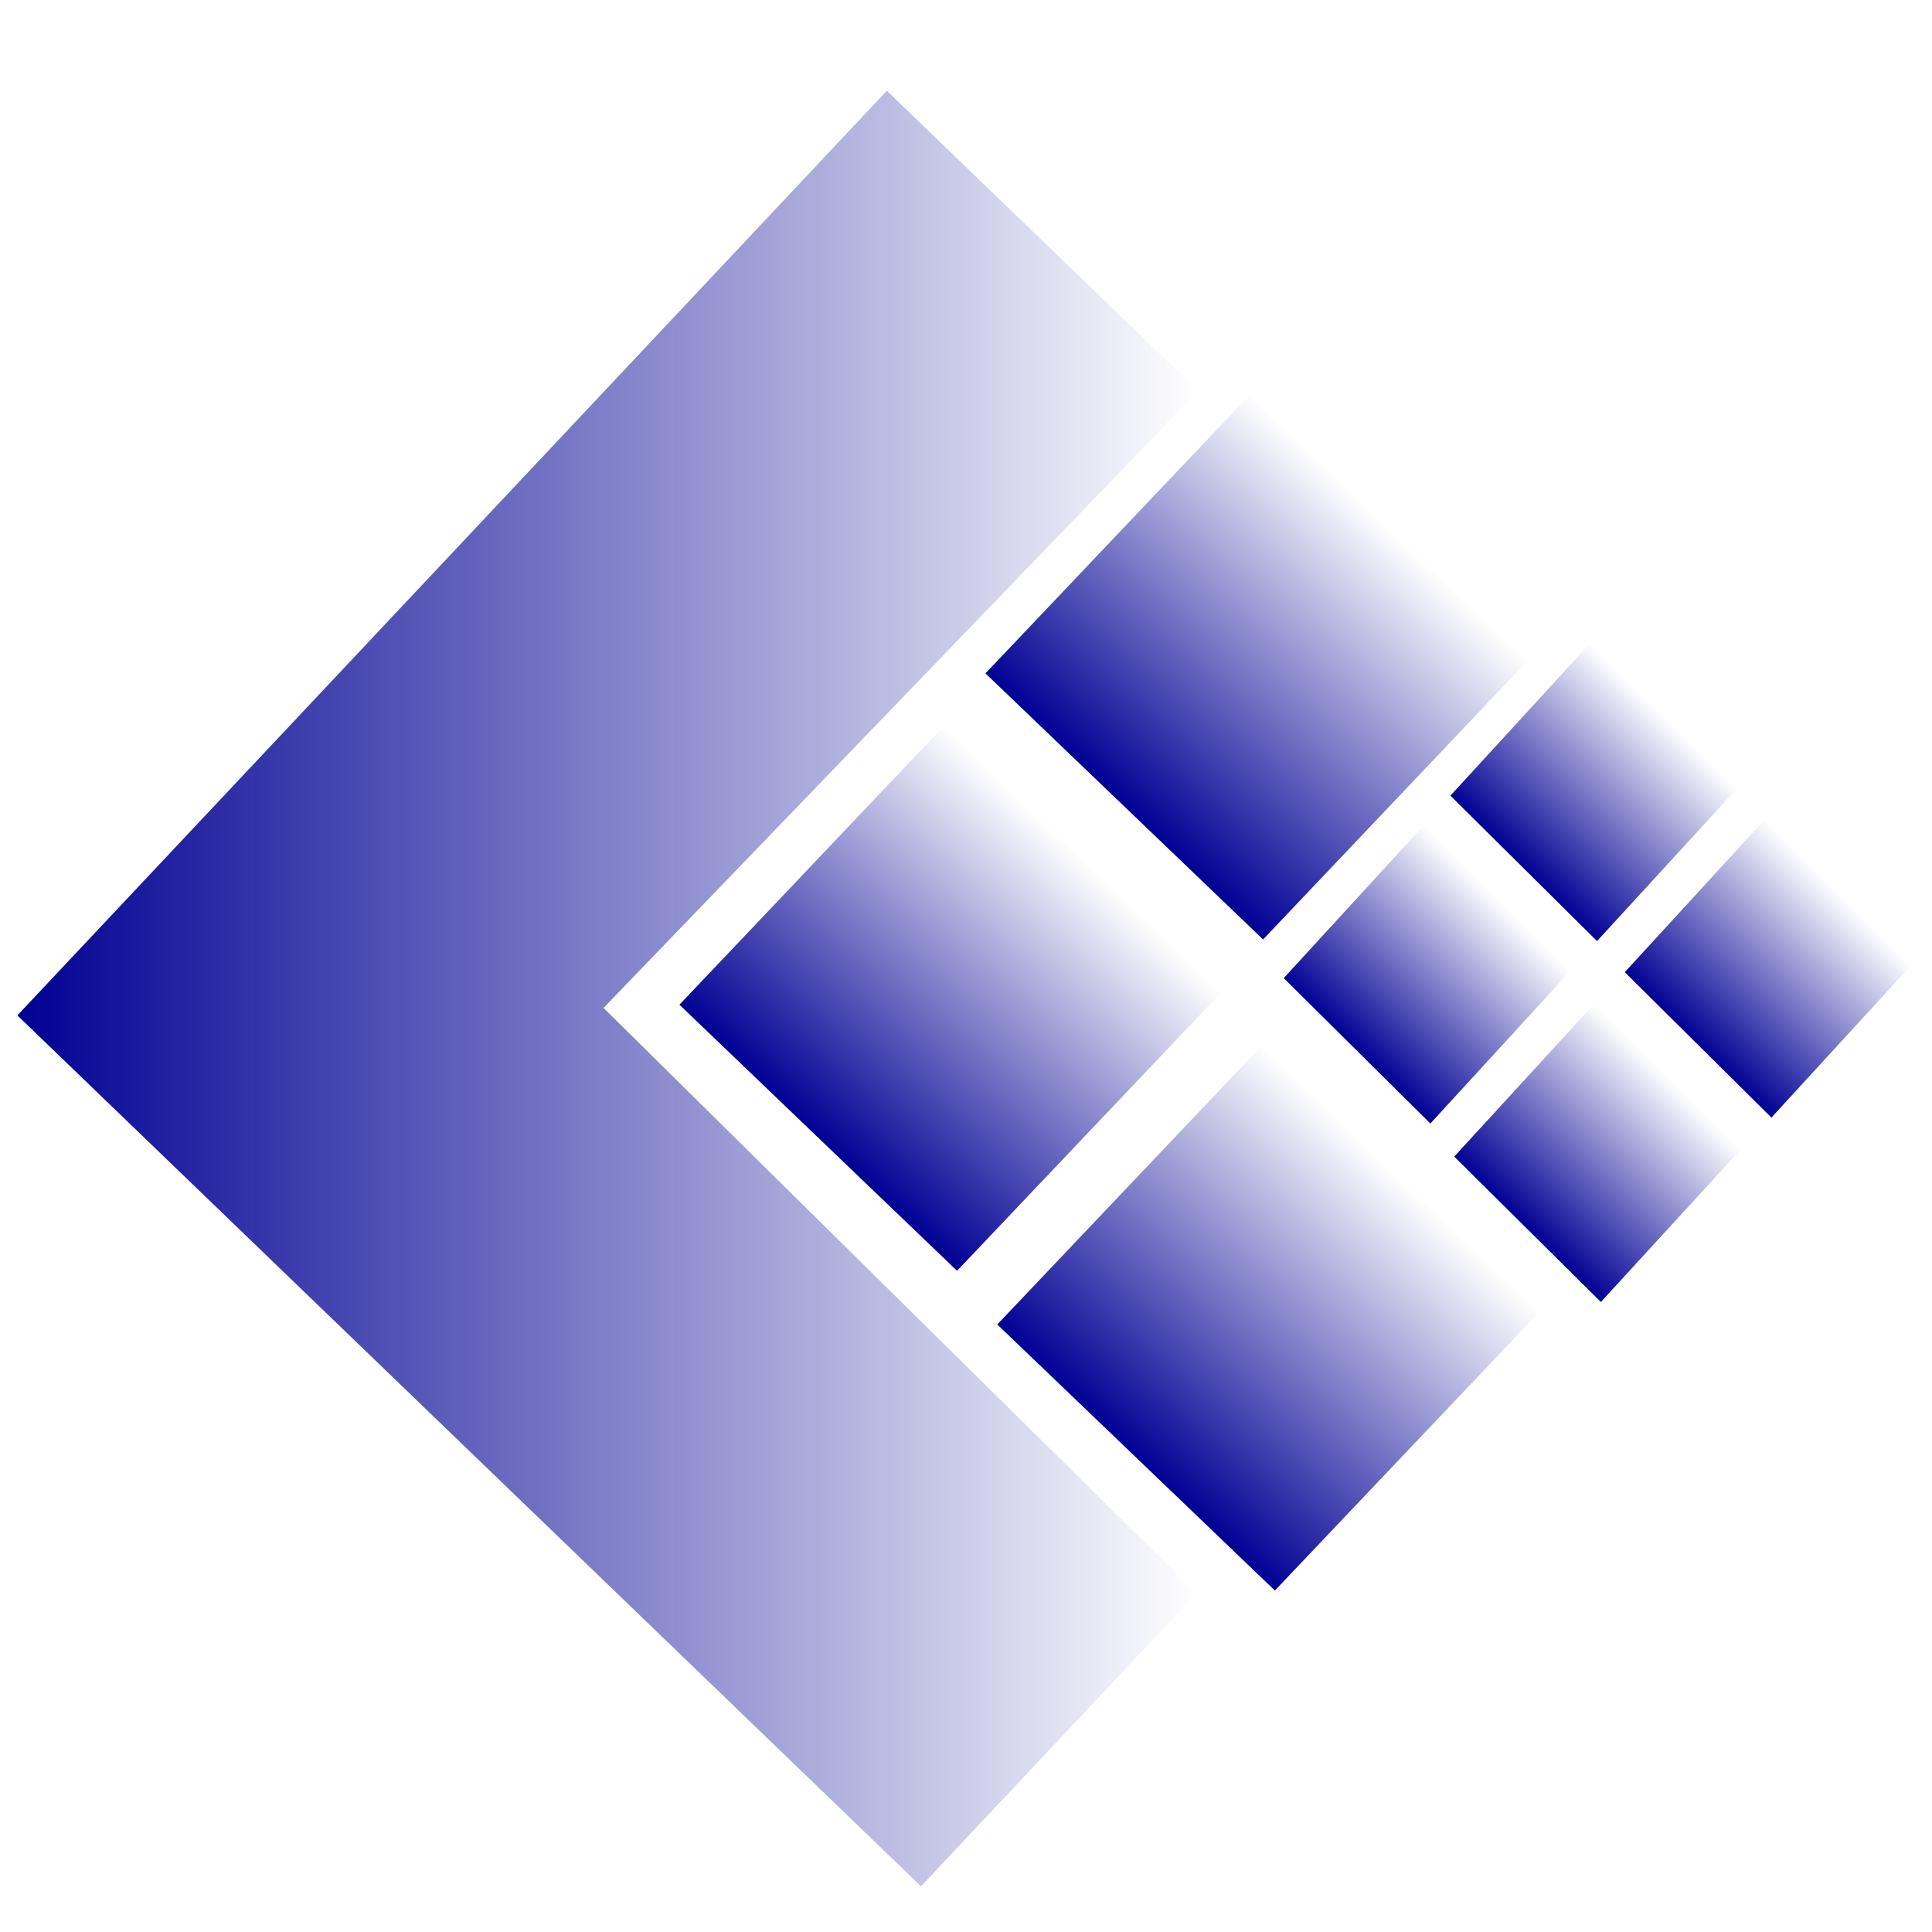
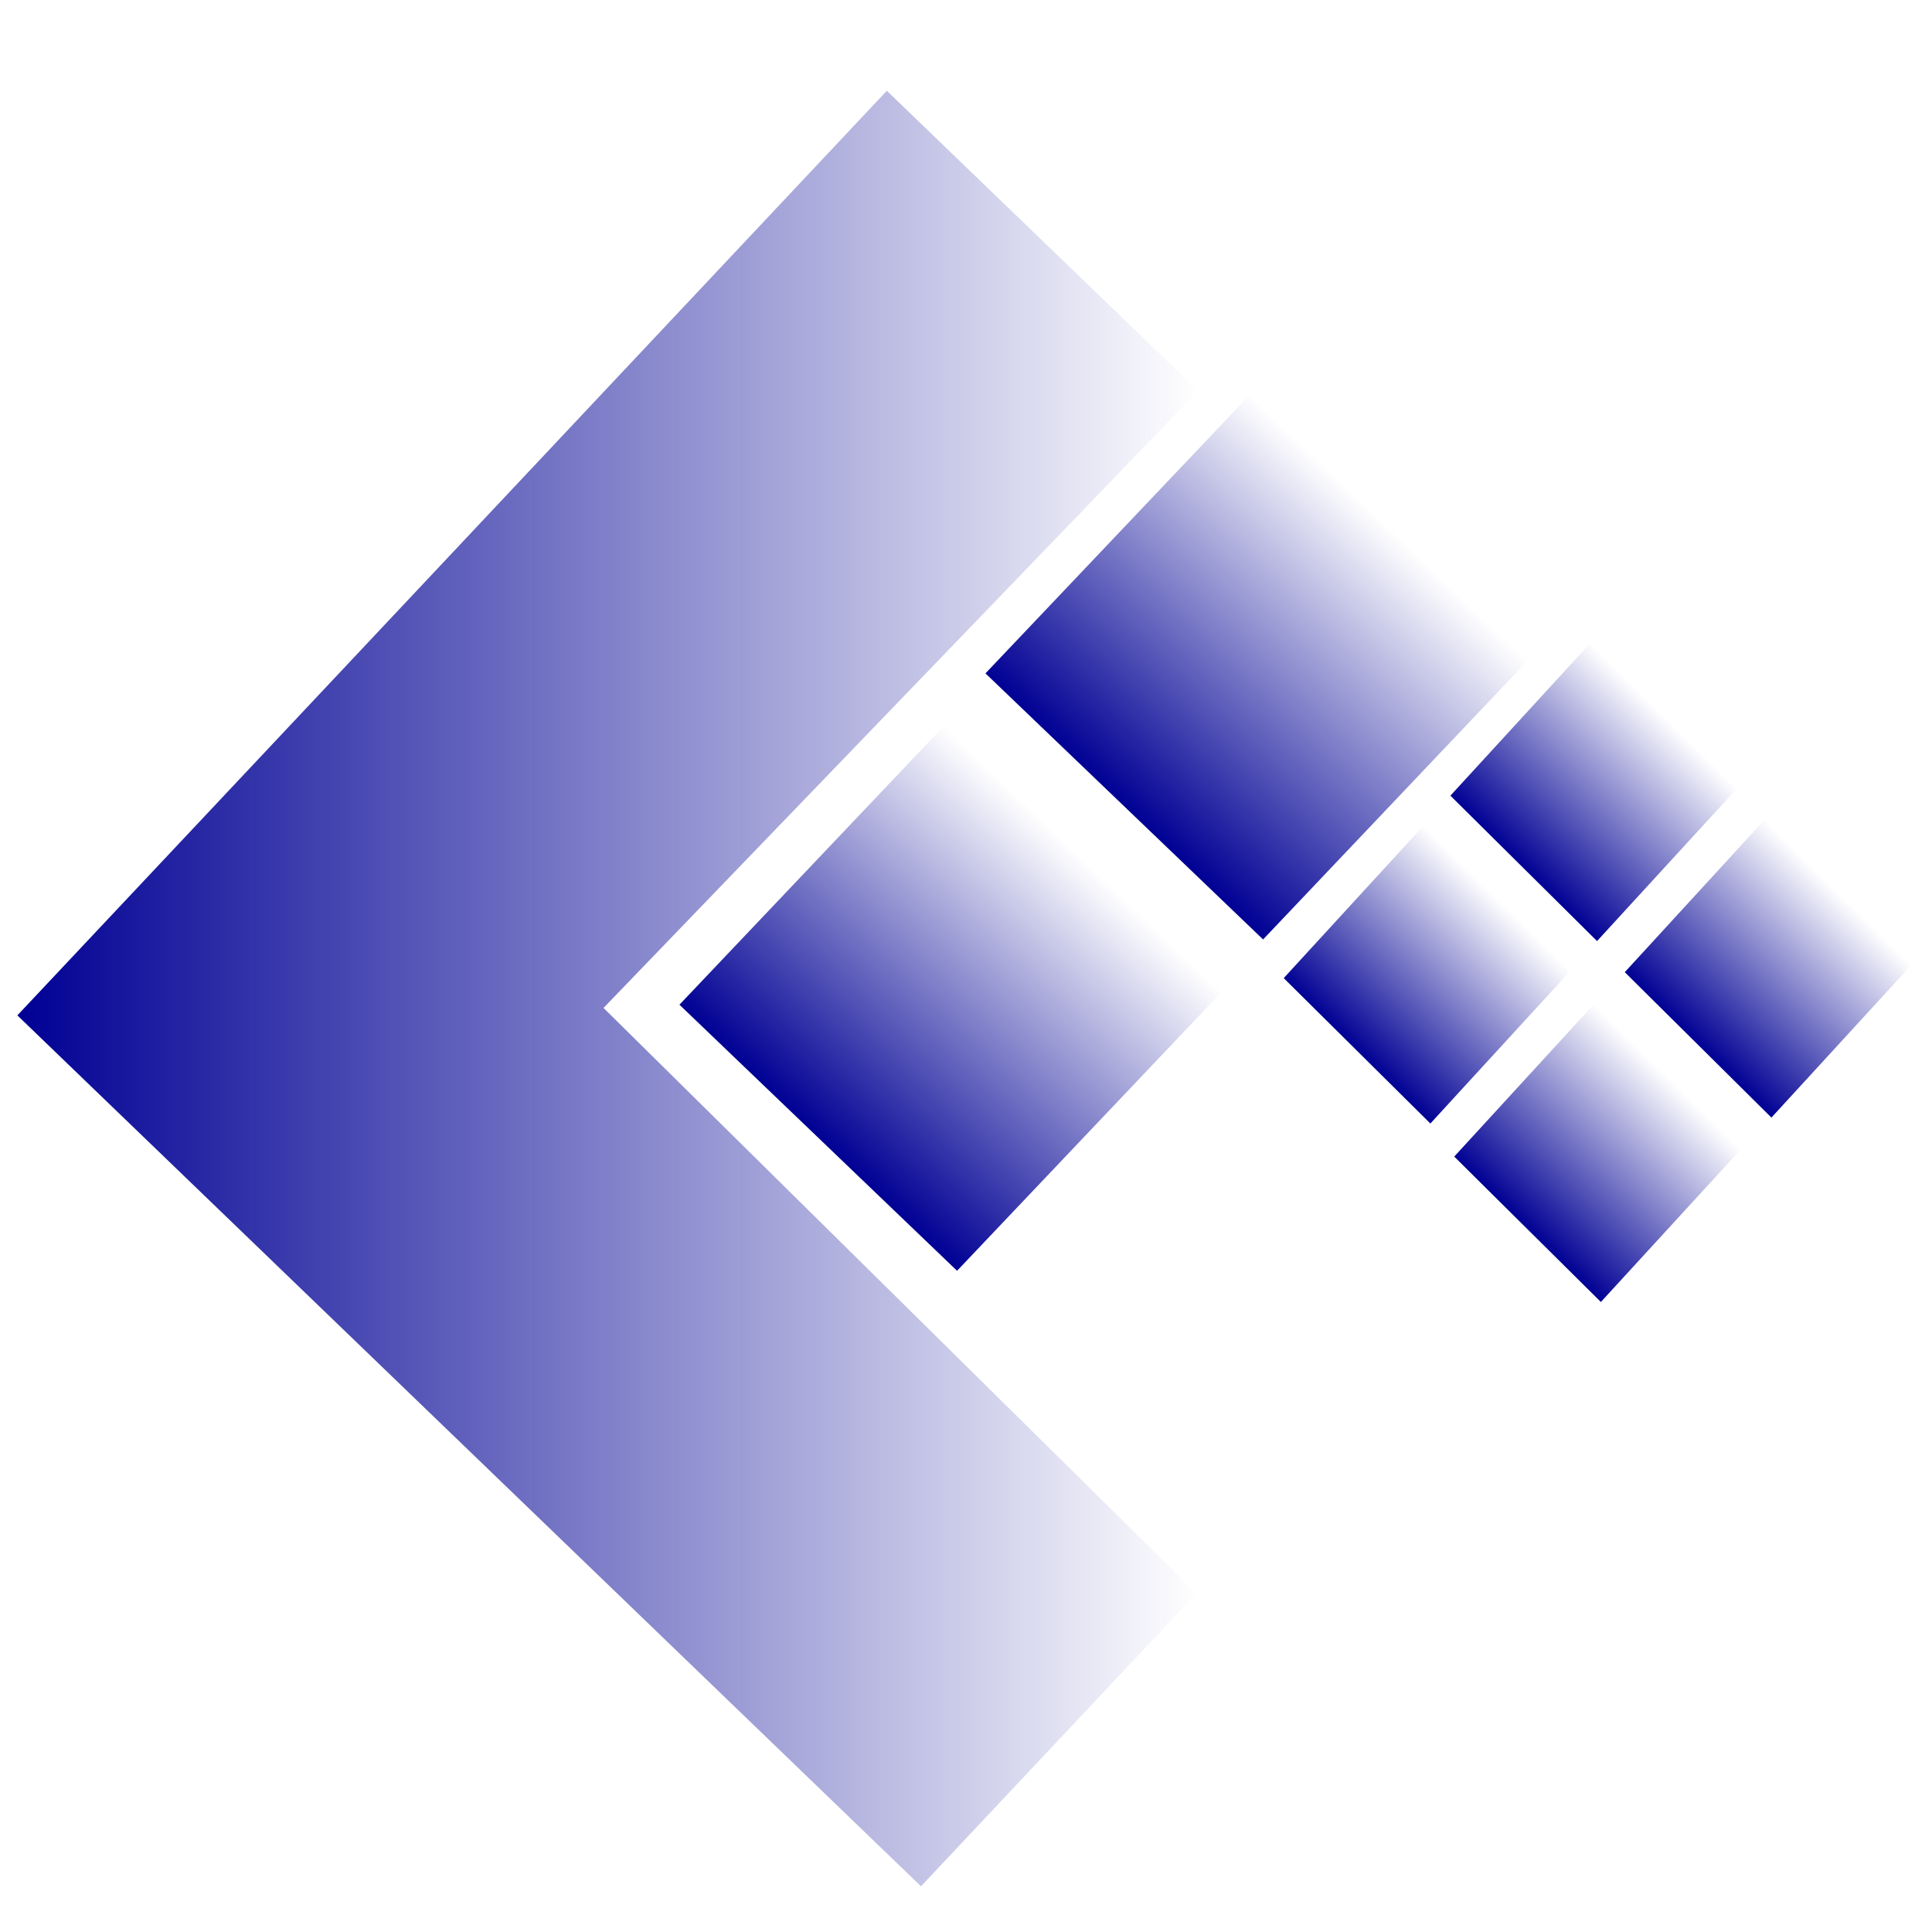
<svg xmlns="http://www.w3.org/2000/svg" xmlns:ns1="http://sodipodi.sourceforge.net/DTD/sodipodi-0.dtd" xmlns:ns2="http://www.inkscape.org/namespaces/inkscape" xmlns:ns3="http://www.openswatchbook.org/uri/2009/osb" xmlns:xlink="http://www.w3.org/1999/xlink" version="1.1" id="Capa_1" x="0px" y="0px" viewBox="0 0 357.514 357.514" style="enable-background:new 0 0 357.514 357.514;" xml:space="preserve" ns1:docname="logoETIM.svg" ns2:version="0.92.3 (2405546, 2018-03-11)">
  <defs id="defs45">
    <linearGradient ns2:collect="always" id="linearGradient3648">
      <stop style="stop-color:#000094;stop-opacity:1;" offset="0" id="stop3644" />
      <stop style="stop-color:#000094;stop-opacity:0;" offset="1" id="stop3646" />
    </linearGradient>
    <linearGradient id="linearGradient1944" ns3:paint="solid">
      <stop style="stop-color:#000094;stop-opacity:1;" offset="0" id="stop1942" />
    </linearGradient>
    <marker ns2:stockid="Arrow1Lstart" orient="auto" refY="0.0" refX="0.0" id="Arrow1Lstart" style="overflow:visible" ns2:isstock="true">
      <path id="path933" d="M 0.0,0.0 L 5.0,-5.0 L -12.5,0.0 L 5.0,5.0 L 0.0,0.0 z " style="fill-rule:evenodd;stroke:none;stroke-width:1pt;stroke-opacity:1;fill:#000000;fill-opacity:1" transform="scale(0.8) translate(12.5,0)" />
    </marker>
    <ns2:path-effect effect="powerstroke" id="path-effect919" is_visible="true" offset_points="0,0.5" sort_points="true" interpolator_type="CubicBezierJohan" interpolator_beta="0.2" start_linecap_type="zerowidth" linejoin_type="extrp_arc" miter_limit="4" end_linecap_type="zerowidth" />
    <ns2:path-effect effect="powerstroke" id="path-effect915" is_visible="true" offset_points="0,0.5" sort_points="true" interpolator_type="CubicBezierJohan" interpolator_beta="0.2" start_linecap_type="zerowidth" linejoin_type="extrp_arc" miter_limit="4" end_linecap_type="zerowidth" />
    <ns2:path-effect effect="powerstroke" id="path-effect911" is_visible="true" offset_points="0,0.5" sort_points="true" interpolator_type="CubicBezierJohan" interpolator_beta="0.2" start_linecap_type="zerowidth" linejoin_type="extrp_arc" miter_limit="4" end_linecap_type="zerowidth" />
    <ns2:path-effect effect="powerstroke" id="path-effect907" is_visible="true" offset_points="0,0.5" sort_points="true" interpolator_type="CubicBezierJohan" interpolator_beta="0.2" start_linecap_type="zerowidth" linejoin_type="extrp_arc" miter_limit="4" end_linecap_type="zerowidth" />
    <ns2:path-effect effect="powerstroke" id="path-effect903" is_visible="true" offset_points="0,0.5" sort_points="true" interpolator_type="CubicBezierJohan" interpolator_beta="0.2" start_linecap_type="zerowidth" linejoin_type="extrp_arc" miter_limit="4" end_linecap_type="zerowidth" />
    <linearGradient ns2:collect="always" xlink:href="#linearGradient3648" id="linearGradient3666" x1="83.956" y1="362.595" x2="122.347" y2="362.595" gradientUnits="userSpaceOnUse" />
    <linearGradient ns2:collect="always" xlink:href="#linearGradient3648" id="linearGradient3668" x1="37.473" y1="362.404" x2="75.865" y2="362.404" gradientUnits="userSpaceOnUse" />
    <linearGradient ns2:collect="always" xlink:href="#linearGradient3648" id="linearGradient3670" x1="84.431" y1="316.694" x2="122.823" y2="316.694" gradientUnits="userSpaceOnUse" />
    <linearGradient ns2:collect="always" xlink:href="#linearGradient3648" id="linearGradient3672" x1="38.709" y1="316.788" x2="77.101" y2="316.788" gradientUnits="userSpaceOnUse" />
    <linearGradient ns2:collect="always" xlink:href="#linearGradient3648" id="linearGradient3674" x1="-49.321" y1="338.129" x2="21.949" y2="338.129" gradientUnits="userSpaceOnUse" />
    <linearGradient ns2:collect="always" xlink:href="#linearGradient3648" id="linearGradient3676" x1="36.193" y1="253.615" x2="107.464" y2="253.615" gradientUnits="userSpaceOnUse" />
    <linearGradient ns2:collect="always" xlink:href="#linearGradient3648" id="linearGradient3678" x1="-47.3" y1="254.742" x2="23.971" y2="254.742" gradientUnits="userSpaceOnUse" />
    <linearGradient ns2:collect="always" xlink:href="#linearGradient3648" id="linearGradient3680" x1="3.163" y1="182.926" x2="221.761" y2="182.926" gradientUnits="userSpaceOnUse" />
  </defs>
  <ns1:namedview pagecolor="#ffffff" bordercolor="#666666" borderopacity="1" objecttolerance="10" gridtolerance="10" guidetolerance="10" ns2:pageopacity="0" ns2:pageshadow="2" ns2:window-width="1160" ns2:window-height="766" id="namedview43" showgrid="false" ns2:zoom="1.320228" ns2:cx="184.81656" ns2:cy="150.67149" ns2:window-x="0" ns2:window-y="0" ns2:window-maximized="0" ns2:current-layer="Capa_1" />
  <g id="g12">
</g>
  <g id="g14">
</g>
  <g id="g16">
</g>
  <g id="g18">
</g>
  <g id="g20">
</g>
  <g id="g22">
</g>
  <g id="g24">
</g>
  <g id="g26">
</g>
  <g id="g28">
</g>
  <g id="g30">
</g>
  <g id="g32">
</g>
  <g id="g34">
</g>
  <g id="g36">
</g>
  <g id="g38">
</g>
  <g id="g40">
</g>
  <path style="opacity:1;fill:url(#linearGradient3680);fill-opacity:1;fill-rule:nonzero;stroke:#e9cccc;stroke-width:0.1;stroke-linecap:round;stroke-linejoin:round;stroke-miterlimit:4;stroke-dasharray:none;stroke-opacity:0;paint-order:stroke markers fill" d="M 164.106,16.796 3.213,187.892 170.427,349.055 221.397,294.852 111.683,186.516 221.711,72.315 Z" id="rect1226" ns2:connector-curvature="0" />
  <rect style="opacity:1;fill:url(#linearGradient3678);fill-opacity:1;fill-rule:nonzero;stroke:#e9cccc;stroke-width:0.1;stroke-linecap:round;stroke-linejoin:round;stroke-miterlimit:4;stroke-dasharray:none;stroke-opacity:0;paint-order:stroke markers fill" id="rect1231" width="71.17" height="71.154" x="-47.25" y="219.165" transform="matrix(0.688,-0.725,0.722,0.692,0,0)" />
  <rect style="opacity:1;fill:url(#linearGradient3676);fill-opacity:1;fill-rule:nonzero;stroke:#e9cccc;stroke-width:0.1;stroke-linecap:round;stroke-linejoin:round;stroke-miterlimit:4;stroke-dasharray:none;stroke-opacity:0;paint-order:stroke markers fill" id="rect1231-4" width="71.17" height="71.154" x="36.243" y="218.039" transform="matrix(0.688,-0.725,0.722,0.692,0,0)" />
-   <rect style="opacity:1;fill:url(#linearGradient3674);fill-opacity:1;fill-rule:nonzero;stroke:#e9cccc;stroke-width:0.1;stroke-linecap:round;stroke-linejoin:round;stroke-miterlimit:4;stroke-dasharray:none;stroke-opacity:0;paint-order:stroke markers fill" id="rect1231-7" width="71.17" height="71.154" x="-49.271" y="302.552" transform="matrix(0.688,-0.725,0.722,0.692,0,0)" />
  <rect style="opacity:1;fill:url(#linearGradient3672);fill-opacity:1;fill-rule:nonzero;stroke:#e9cccc;stroke-width:0.1;stroke-linecap:round;stroke-linejoin:round;stroke-miterlimit:4;stroke-dasharray:none;stroke-opacity:0;paint-order:stroke markers fill" id="rect1231-44" width="38.292" height="38.221" x="38.759" y="297.678" transform="matrix(0.676,-0.737,0.71,0.704,0,0)" />
  <rect style="opacity:1;fill:url(#linearGradient3670);fill-opacity:1;fill-rule:nonzero;stroke:#e9cccc;stroke-width:0.1;stroke-linecap:round;stroke-linejoin:round;stroke-miterlimit:4;stroke-dasharray:none;stroke-opacity:0;paint-order:stroke markers fill" id="rect1231-44-5" width="38.292" height="38.221" x="84.481" y="297.584" transform="matrix(0.676,-0.737,0.71,0.704,0,0)" />
  <rect style="opacity:1;fill:url(#linearGradient3668);fill-opacity:1;fill-rule:nonzero;stroke:#e9cccc;stroke-width:0.1;stroke-linecap:round;stroke-linejoin:round;stroke-miterlimit:4;stroke-dasharray:none;stroke-opacity:0;paint-order:stroke markers fill" id="rect1231-44-6" width="38.292" height="38.221" x="37.523" y="343.293" transform="matrix(0.676,-0.737,0.71,0.704,0,0)" />
  <rect style="opacity:1;fill:url(#linearGradient3666);fill-opacity:1;fill-rule:nonzero;stroke:#e9cccc;stroke-width:0.1;stroke-linecap:round;stroke-linejoin:round;stroke-miterlimit:4;stroke-dasharray:none;stroke-opacity:0;paint-order:stroke markers fill" id="rect1231-44-0" width="38.292" height="38.221" x="84.006" y="343.485" transform="matrix(0.676,-0.737,0.71,0.704,0,0)" />
</svg>